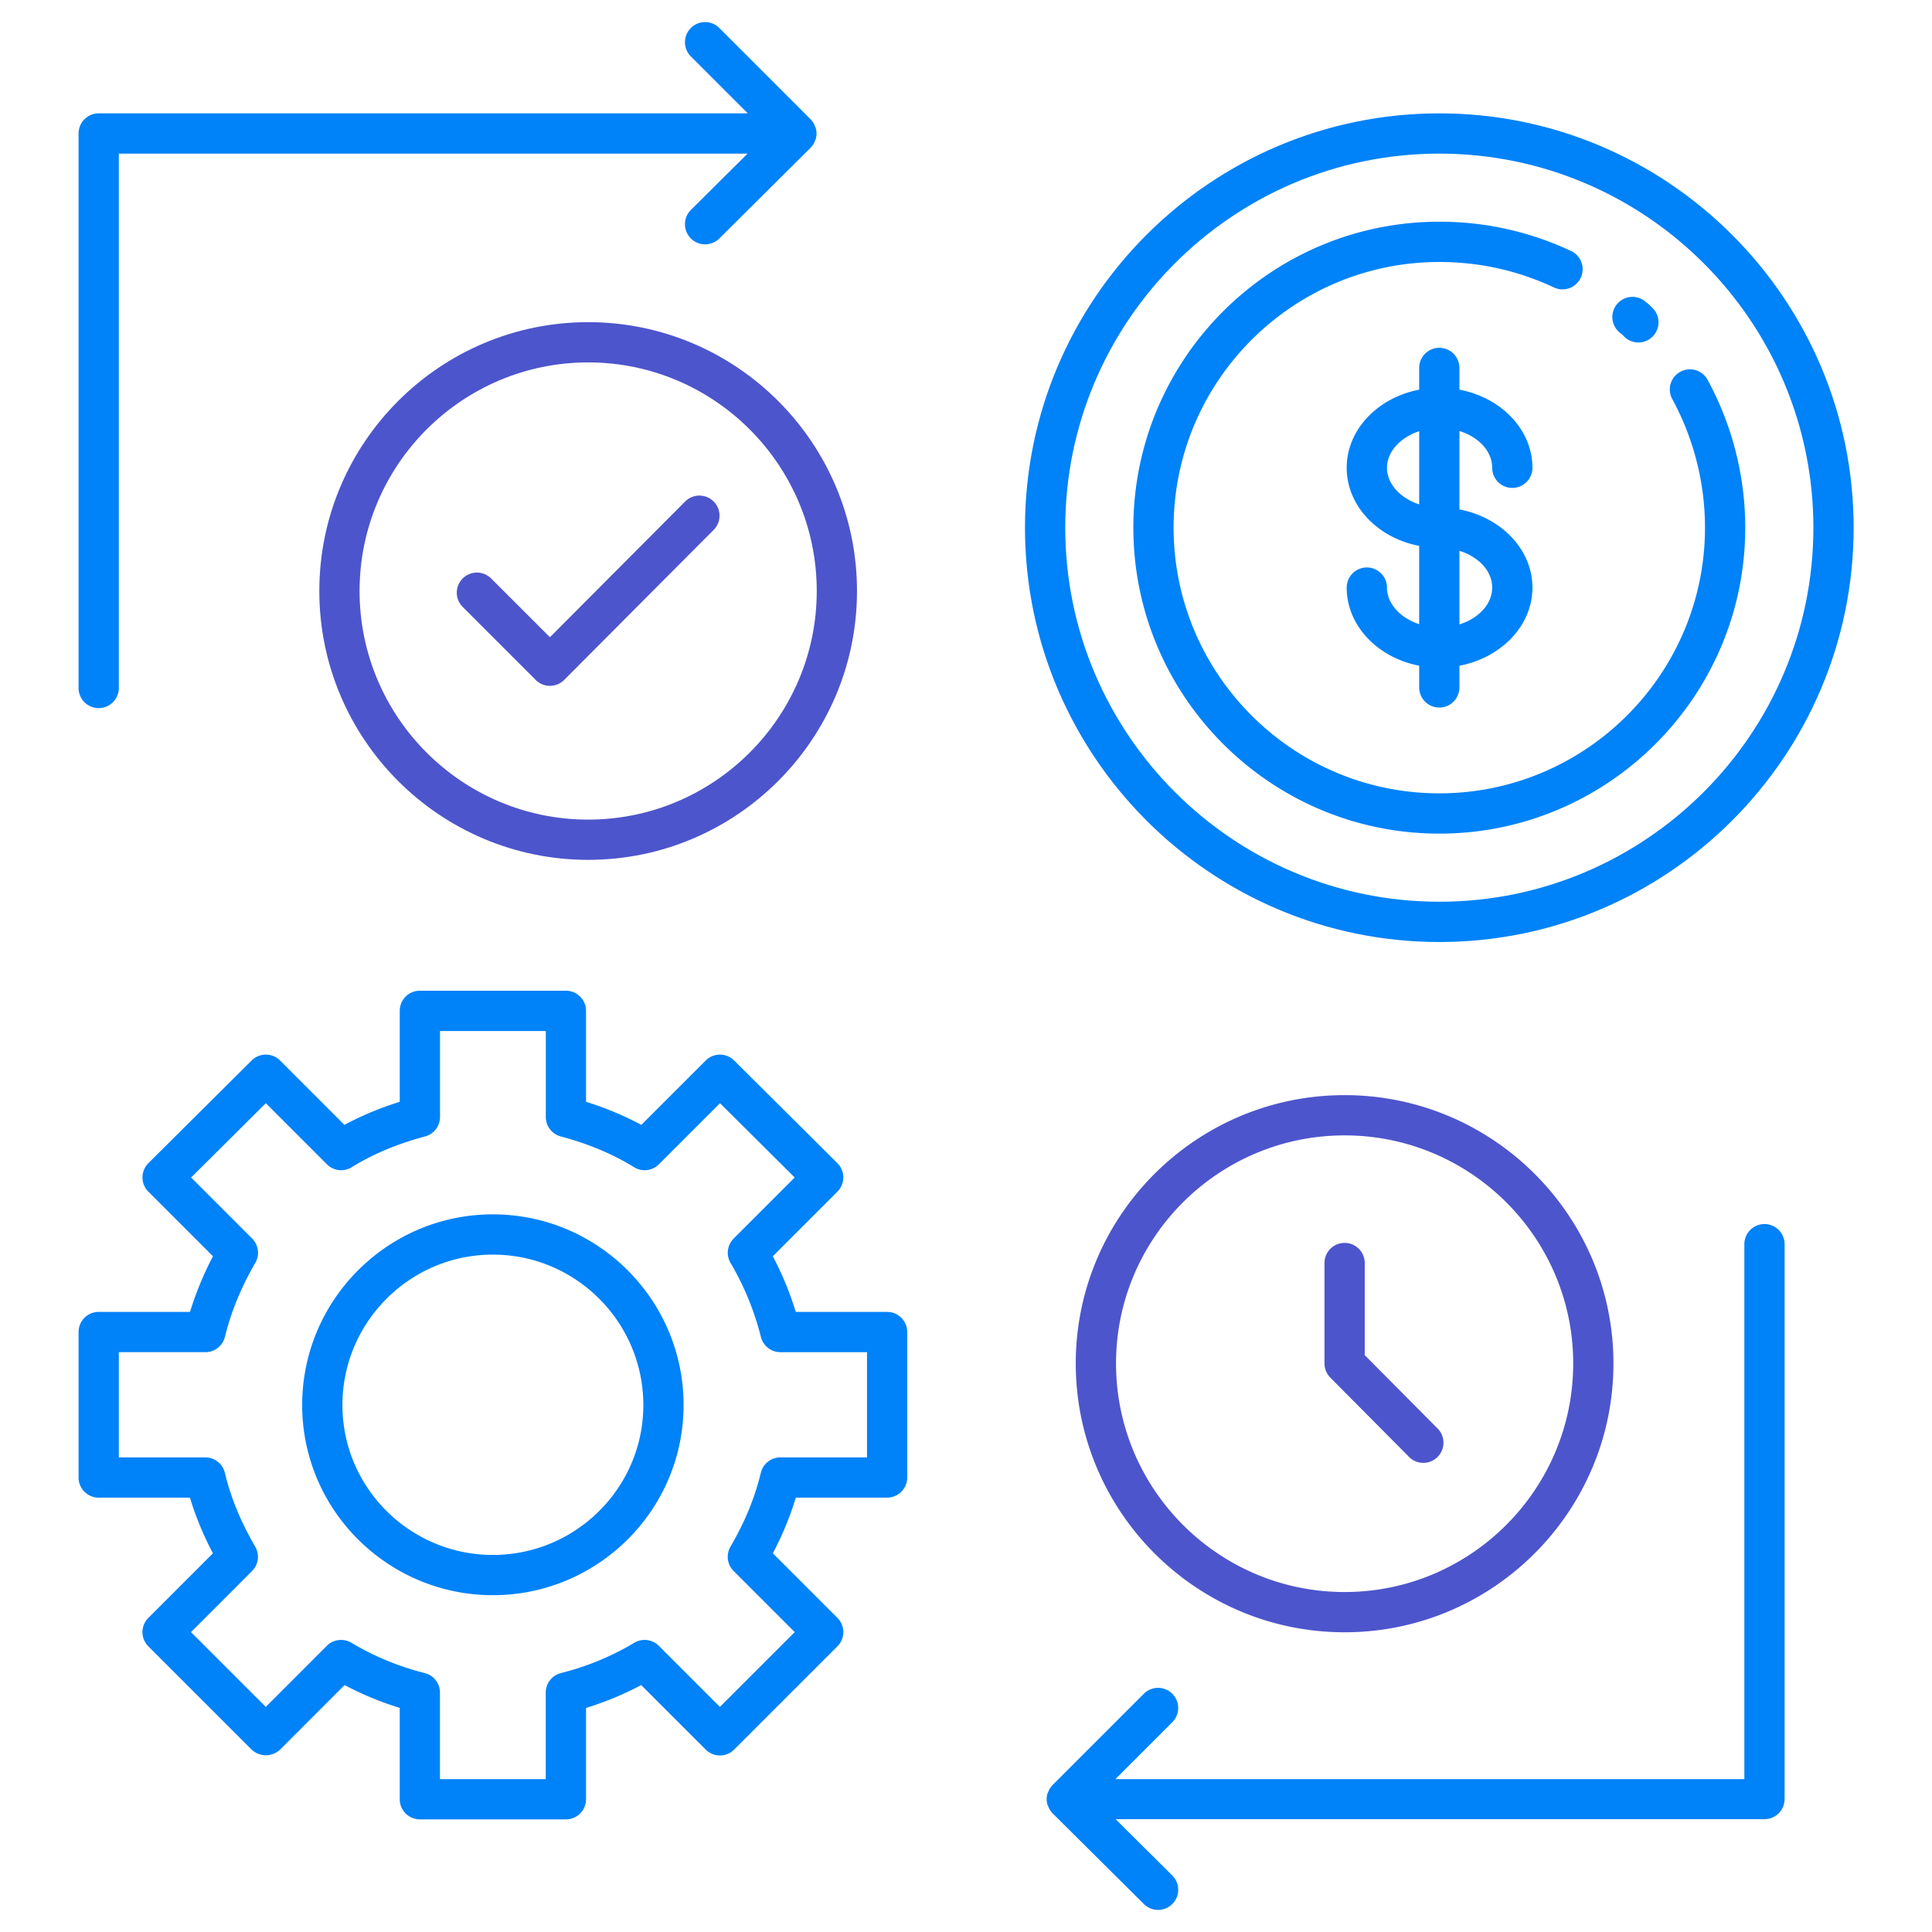
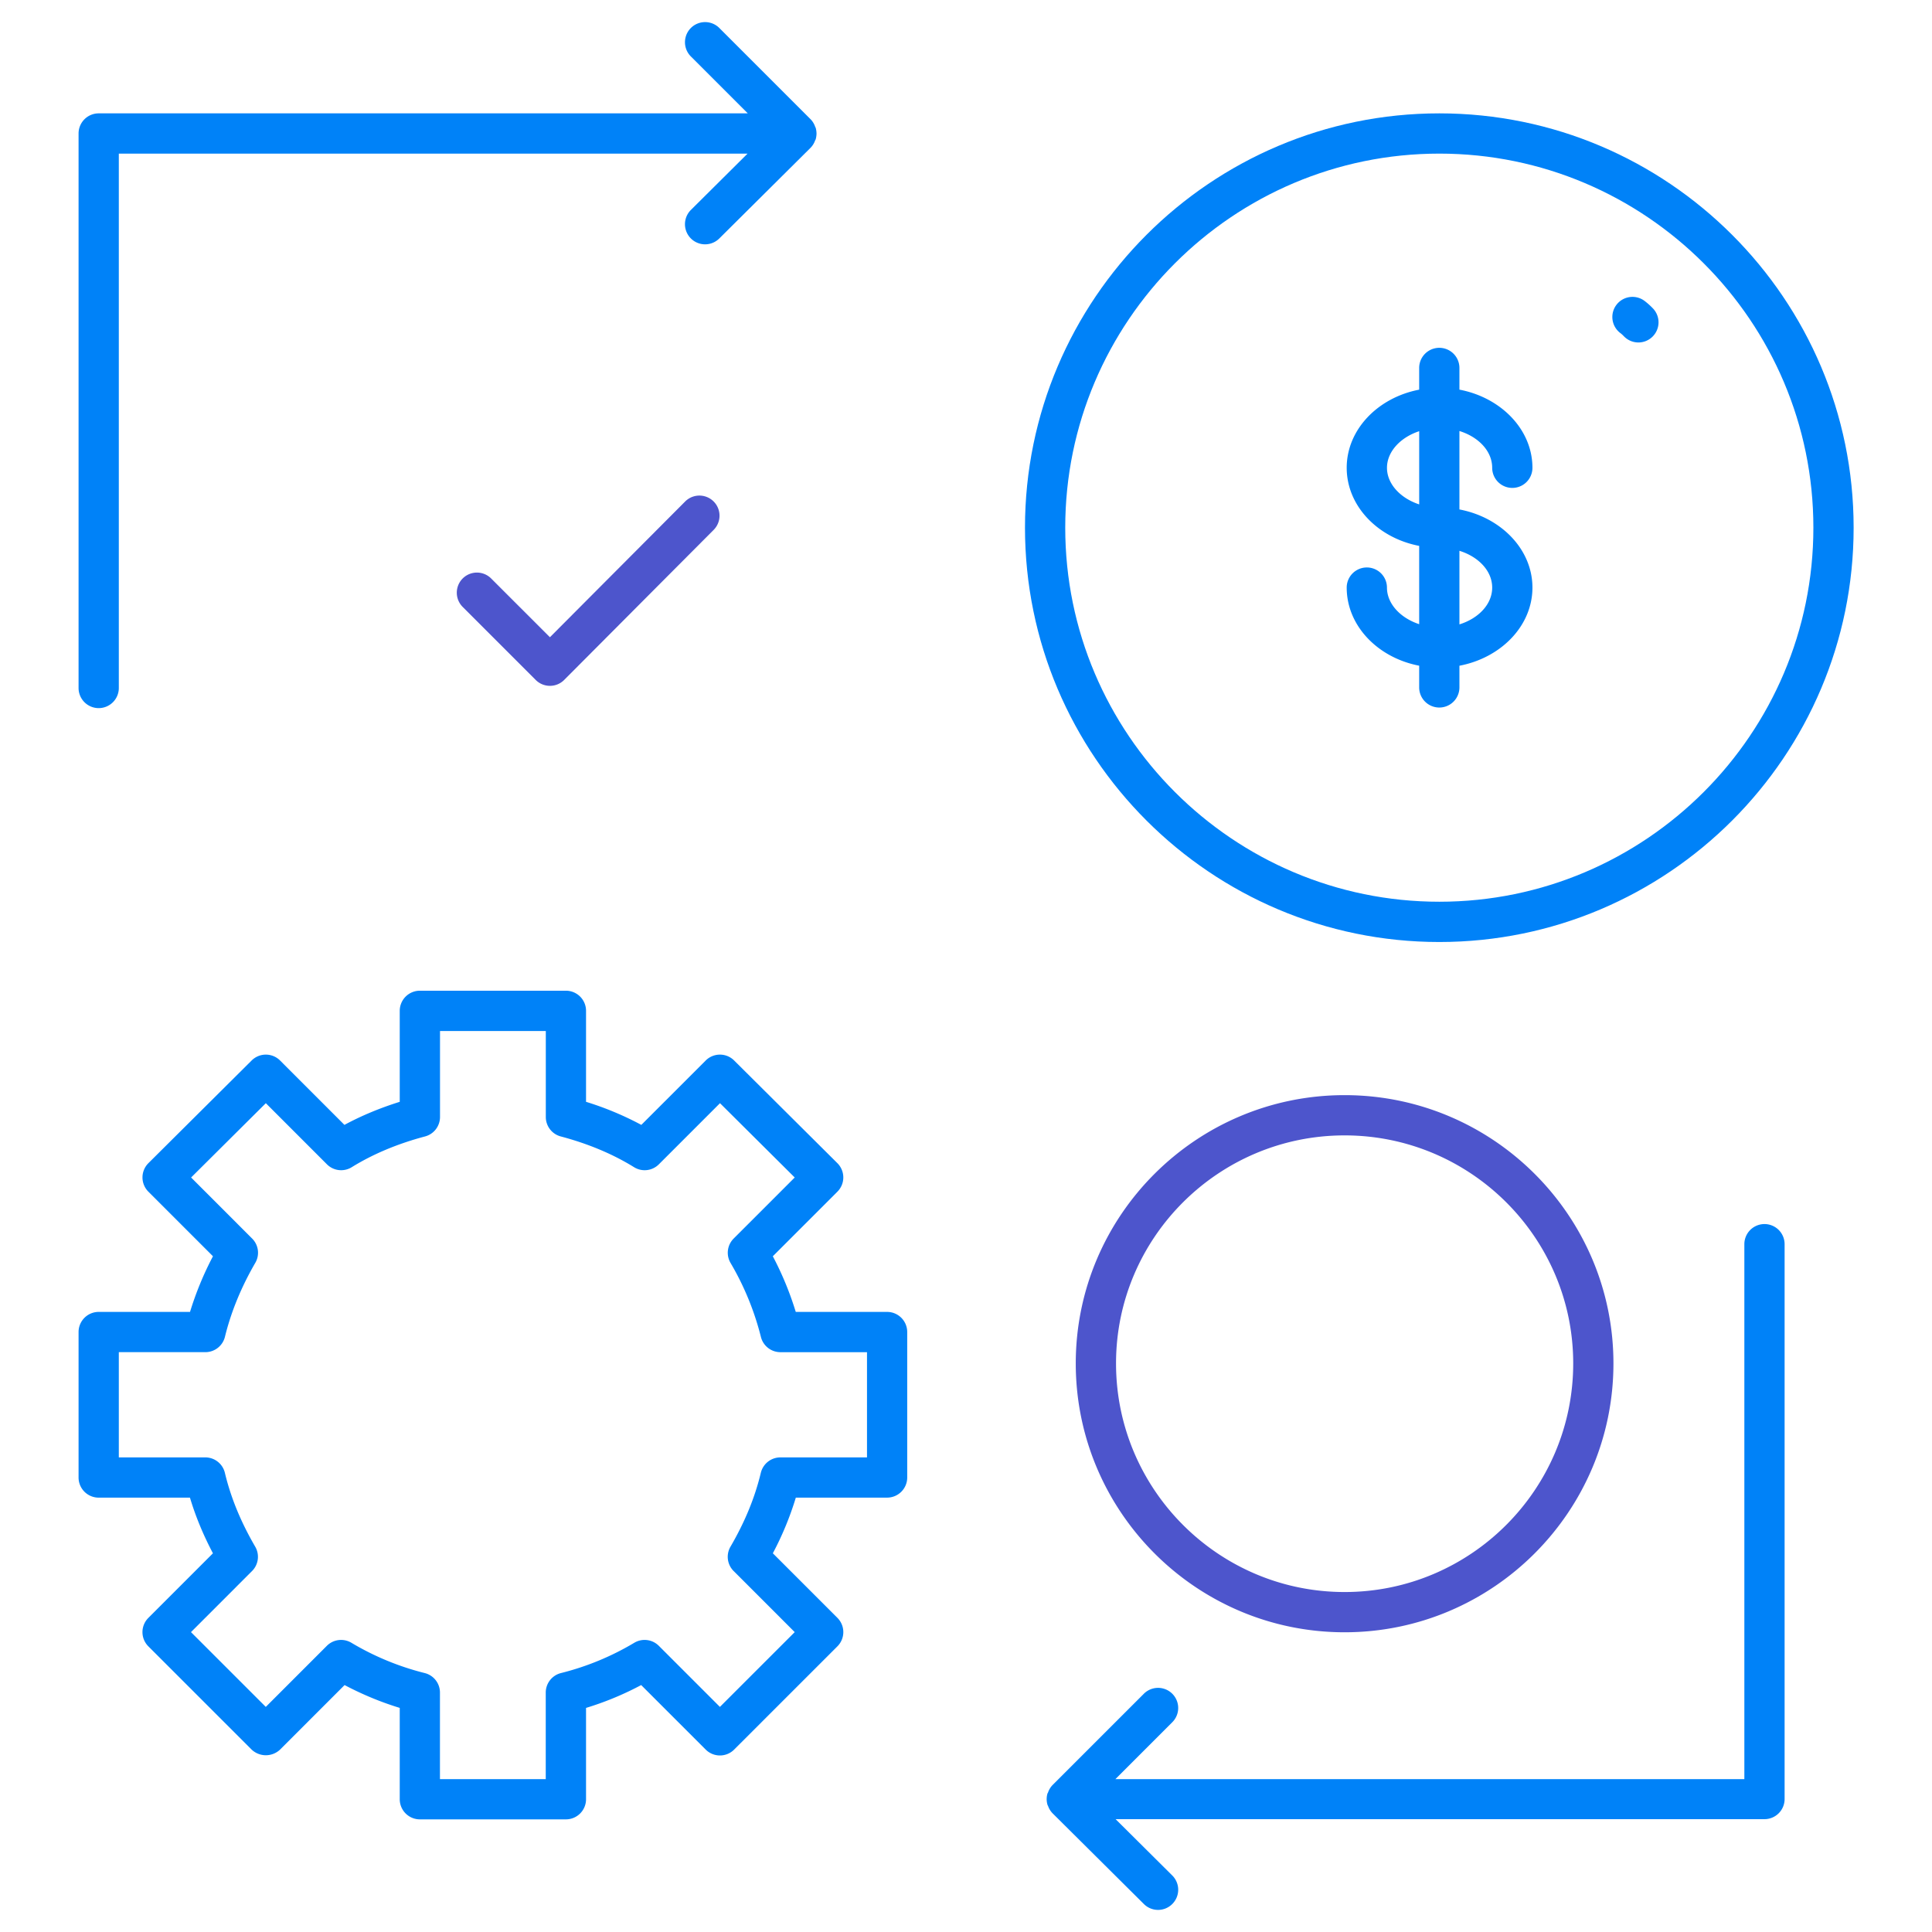
<svg xmlns="http://www.w3.org/2000/svg" version="1.1" width="512" height="512" x="0" y="0" viewBox="0 0 96 96" style="enable-background:new 0 0 512 512" xml:space="preserve" class="">
  <g>
    <g fill="#4E82C3">
      <path d="M4.904 35.186a1 1 0 0 0 1-1V7.633h31.242l-2.815 2.798a1 1 0 1 0 1.41 1.419l4.536-4.507.001-.001a.994.994 0 0 0 .225-.366c.005-.012.018-.021.021-.034v-.003h.001l.001-.003v-.002c.002-.002 0-.002.002-.003v-.003c.002-.001.001-.002.001-.003.002-.001.001-.002.001-.003.002-.001.001-.002.001-.003l.001-.003s.002 0 .001-.003v-.001c.002-.001.001-.002.001-.002l.001-.003.001-.003.001-.003a1.04 1.04 0 0 0 .033-.211l.001-.003V6.668l.001-.002V6.61l-.001-.006a1.031 1.031 0 0 0-.03-.214l-.001-.01-.001-.003s.001-.001-.001-.003c0-.004-.001-.003-.001-.003v-.002c-.002-.002-.001-.003-.001-.003-.002-.002-.001-.002-.001-.003l-.001-.003-.001-.003-.001-.003-.001-.003-.001-.005c-.001-.002-.002-.002-.001-.003 0 0 .001-.001-.001-.003-.004-.014-.019-.024-.022-.038a.99.99 0 0 0-.228-.376l-4.535-4.535a.999.999 0 1 0-1.414 1.414l2.828 2.828H4.904a1 1 0 0 0-1 1v27.553a1 1 0 0 0 1 1zM87.676 60.823a1 1 0 0 0-1 1v26.581H55.423l2.828-2.828a.999.999 0 1 0-1.414-1.414l-4.535 4.535a1.003 1.003 0 0 0-.228.376c-.004.014-.019.024-.022.038-.002.002-.001.003-.001.003 0 .001-.002.002-.001.003l-.001.003-.001.003-.001.003-.001.003-.001.003c0 .001.001.001-.001.003 0 0 .001.001-.001.003v.002l-.001.003c-.002.002-.001.003-.001.003l-.001.003-.001.003a.968.968 0 0 0-.03.214l-.001.006V89.428l.001.002v.019l.001.003c.004.07.015.14.033.208l.001.003.001.003.001.003.001.003c-.001.004.001.002.001.003l.001.003c0 .001-.001.002.001.003 0 .001-.001.002.001.003 0 .001-.001.002.001.003v.003c.002.001 0 .001.002.003v.002l.001.003h.001v.003c.004.013.017.022.021.035a.986.986 0 0 0 .226.367l4.536 4.507a.997.997 0 0 0 1.414-.004 1 1 0 0 0-.004-1.415l-2.815-2.798h32.242a1 1 0 0 0 1-1v-27.57a1 1 0 0 0-1-1zM44.079 65.188h-4.538a15.928 15.928 0 0 0-1.14-2.765l3.21-3.21a1.001 1.001 0 0 0-.002-1.416l-5.131-5.103a1 1 0 0 0-1.412.002l-3.199 3.199a15.47 15.47 0 0 0-2.747-1.146v-4.521a1 1 0 0 0-1-1h-7.257a1 1 0 0 0-1 1v4.521c-.985.308-1.905.691-2.748 1.146l-3.198-3.199a1 1 0 0 0-1.412-.002l-5.131 5.103a1.002 1.002 0 0 0-.002 1.416l3.21 3.21a16.006 16.006 0 0 0-1.14 2.765H4.904a1 1 0 0 0-1 1v7.229a1 1 0 0 0 1 1h4.535c.278.929.656 1.843 1.142 2.766l-3.209 3.209a.999.999 0 0 0 0 1.414l5.131 5.13a1.03 1.03 0 0 0 1.414 0l3.205-3.206c.882.466 1.811.851 2.741 1.134v4.539a1 1 0 0 0 1 1h7.257a1 1 0 0 0 1-1v-4.538a15.284 15.284 0 0 0 2.74-1.135l3.206 3.205a.999.999 0 0 0 1.414 0l5.131-5.13a1 1 0 0 0 0-1.414l-3.209-3.209a15.49 15.49 0 0 0 1.142-2.766h4.535a1 1 0 0 0 1-1v-7.229a1 1 0 0 0-1-.999zm-1 7.229h-4.301c-.463 0-.864.317-.973.767-.296 1.233-.789 2.434-1.508 3.67a.999.999 0 0 0 .157 1.21l3.035 3.035-3.717 3.716-3.035-3.035a1 1 0 0 0-1.219-.152 13.468 13.468 0 0 1-3.637 1.504.999.999 0 0 0-.763.971v4.301h-5.257v-4.301a.998.998 0 0 0-.763-.971 13.506 13.506 0 0 1-3.638-1.504 1 1 0 0 0-1.219.152l-3.034 3.035-3.717-3.716 3.034-3.035a1 1 0 0 0 .158-1.209c-.72-1.238-1.213-2.439-1.508-3.671a1 1 0 0 0-.973-.767H5.904v-5.229h4.301c.461 0 .862-.315.972-.762.303-1.237.81-2.473 1.508-3.675a.997.997 0 0 0-.157-1.209l-3.032-3.033 3.713-3.692 3.036 3.037a.998.998 0 0 0 1.233.143c1.053-.652 2.278-1.166 3.643-1.528a1 1 0 0 0 .743-.966v-4.272h5.257v4.272c0 .454.305.85.743.966 1.363.362 2.589.876 3.642 1.528a.997.997 0 0 0 1.233-.143l3.037-3.037 3.713 3.692-3.033 3.033a.999.999 0 0 0-.157 1.21 13.93 13.93 0 0 1 1.509 3.675 1 1 0 0 0 .972.762h4.301v5.228z" fill="#0082F8" opacity="1" data-original="#4e82c3" class="" />
-       <path d="M24.491 60.341c-5.225 0-9.476 4.25-9.476 9.476 0 5.209 4.251 9.447 9.476 9.447s9.476-4.238 9.476-9.447c0-5.225-4.251-9.476-9.476-9.476zm0 16.923c-4.122 0-7.476-3.341-7.476-7.447 0-4.122 3.354-7.476 7.476-7.476s7.476 3.354 7.476 7.476c0 4.106-3.354 7.447-7.476 7.447zM71.519 41.422c8.382 0 15.201-6.819 15.201-15.202 0-2.547-.64-5.074-1.85-7.308a1 1 0 1 0-1.757.952 13.382 13.382 0 0 1 1.607 6.355c0 7.279-5.922 13.202-13.201 13.202S58.316 33.5 58.316 26.22s5.923-13.202 13.202-13.202c1.992 0 3.909.426 5.698 1.266a1 1 0 0 0 .85-1.811 15.282 15.282 0 0 0-6.548-1.456c-8.383 0-15.202 6.819-15.202 15.202s6.82 15.203 15.203 15.203z" fill="#0082F8" opacity="1" data-original="#4e82c3" class="" />
      <path d="M80.704 16.723a.997.997 0 0 0 1.414 0 .999.999 0 0 0 0-1.414 3.575 3.575 0 0 0-.388-.347 1 1 0 1 0-1.205 1.596c.073.055.125.111.179.165z" fill="#0082F8" opacity="1" data-original="#4e82c3" class="" />
      <path d="M71.519 46.808c11.352 0 20.587-9.235 20.587-20.587S82.87 5.633 71.519 5.633c-11.353 0-20.588 9.235-20.588 20.587s9.235 20.588 20.588 20.588zm0-39.175c10.249 0 18.587 8.338 18.587 18.587s-8.338 18.587-18.587 18.587-18.588-8.338-18.588-18.587S61.27 7.633 71.519 7.633z" fill="#0082F8" opacity="1" data-original="#4e82c3" class="" />
      <path d="M74.146 23.244a1 1 0 1 0 2 0c0-1.898-1.556-3.489-3.628-3.883v-1.078a1 1 0 1 0-2 0v1.079c-2.058.396-3.601 1.986-3.601 3.882s1.543 3.486 3.601 3.881v3.89c-.931-.305-1.601-1.015-1.601-1.818a1 1 0 1 0-2 0c0 1.896 1.543 3.486 3.601 3.881v1.079a1 1 0 1 0 2 0V33.08c2.072-.394 3.628-1.985 3.628-3.883s-1.556-3.489-3.628-3.883v-3.897c.955.296 1.628 1.003 1.628 1.827zm-3.627 1.819c-.931-.305-1.601-1.015-1.601-1.818s.67-1.514 1.601-1.819zm3.627 4.134c0 .824-.674 1.531-1.628 1.828v-3.656c.955.297 1.628 1.004 1.628 1.828z" fill="#0082F8" opacity="1" data-original="#4e82c3" class="" />
    </g>
-     <path fill="#4D55CC" d="M29.226 16.008c-7.366 0-13.359 5.993-13.359 13.359s5.993 13.359 13.359 13.359 13.358-5.993 13.358-13.359-5.992-13.359-13.358-13.359zm0 24.718c-6.264 0-11.359-5.096-11.359-11.359s5.096-11.359 11.359-11.359 11.358 5.096 11.358 11.359-5.096 11.359-11.358 11.359z" opacity="1" data-original="#faa22b" class="" />
    <path fill="#4D55CC" d="m34.045 24.919-6.72 6.745-2.92-2.92a.999.999 0 1 0-1.414 1.414l3.628 3.628a.997.997 0 0 0 .707.293h.001a.995.995 0 0 0 .707-.294l7.427-7.455a.999.999 0 1 0-1.416-1.411zM53.454 67.748c0 7.366 5.992 13.359 13.358 13.359s13.359-5.993 13.359-13.359c0-7.351-5.993-13.331-13.359-13.331s-13.358 5.98-13.358 13.331zm24.718 0c0 6.263-5.096 11.359-11.359 11.359s-11.358-5.096-11.358-11.359c0-6.248 5.096-11.331 11.358-11.331 6.263 0 11.359 5.083 11.359 11.331z" opacity="1" data-original="#faa22b" class="" />
-     <path fill="#4D55CC" d="M65.813 62.759v4.989c0 .264.104.517.29.705l3.912 3.94a.998.998 0 0 0 1.415.004 1 1 0 0 0 .005-1.414l-3.622-3.647v-4.577a1 1 0 1 0-2 0z" opacity="1" data-original="#faa22b" class="" />
  </g>
</svg>